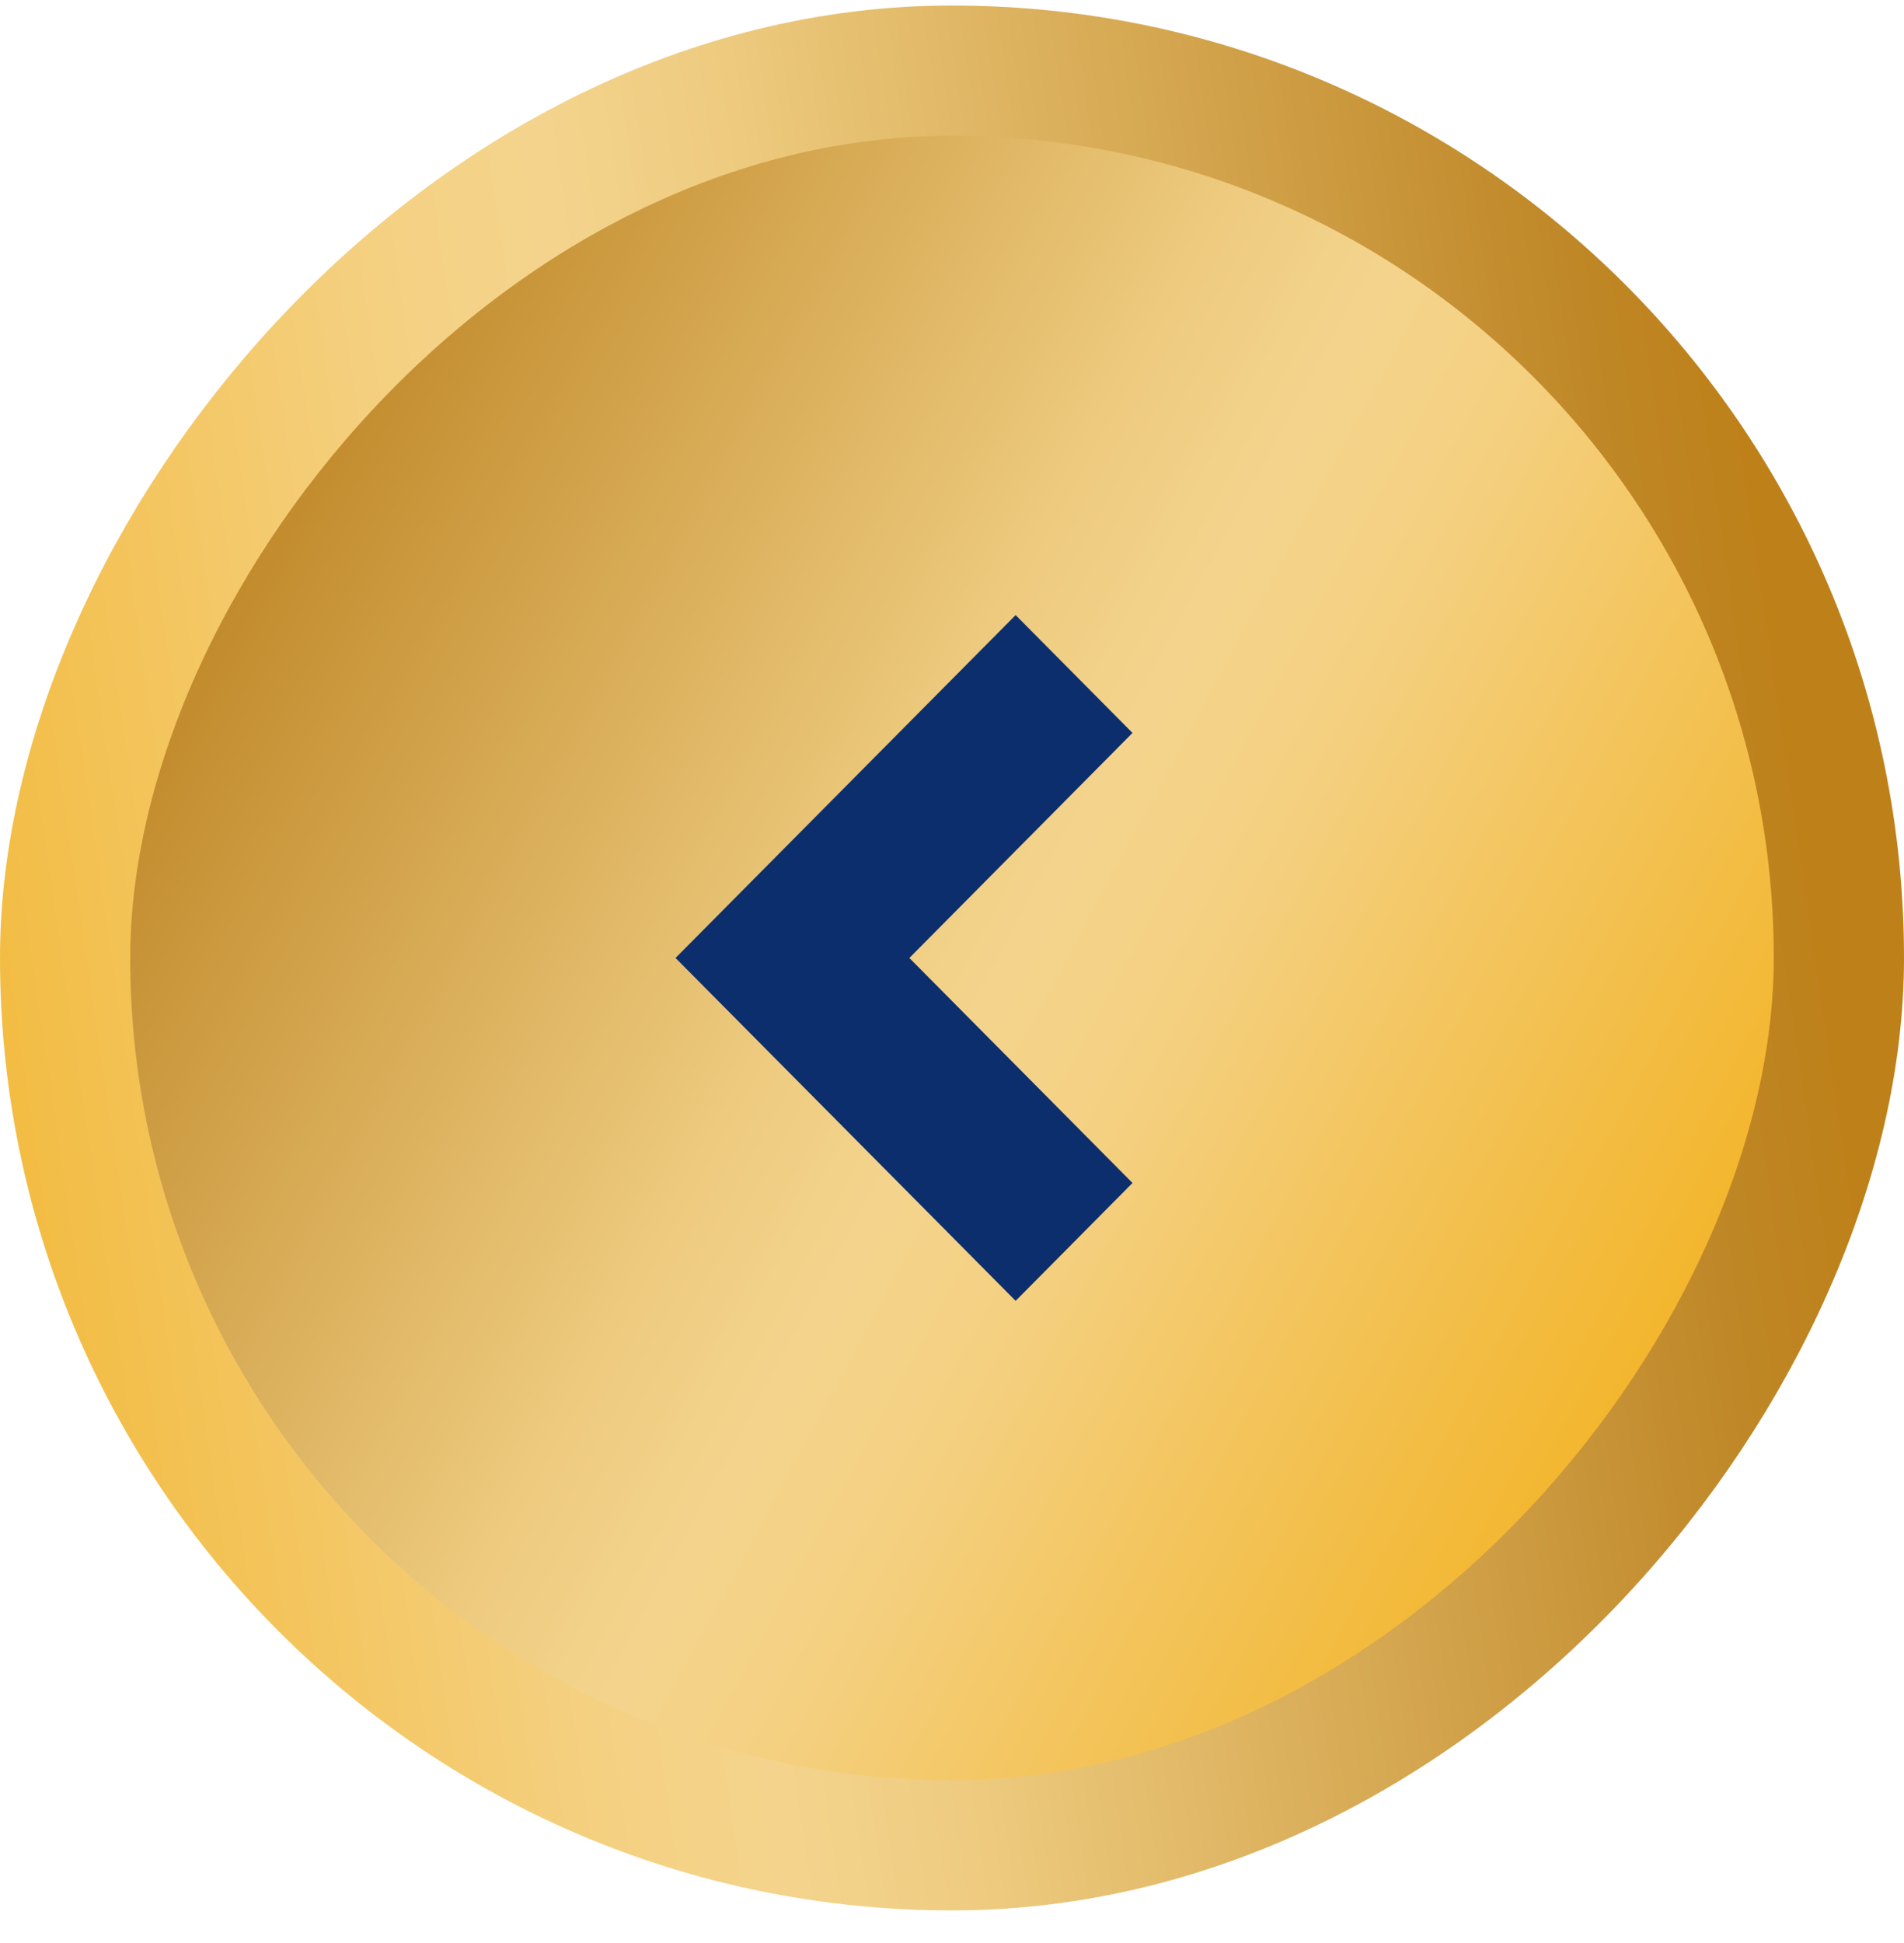
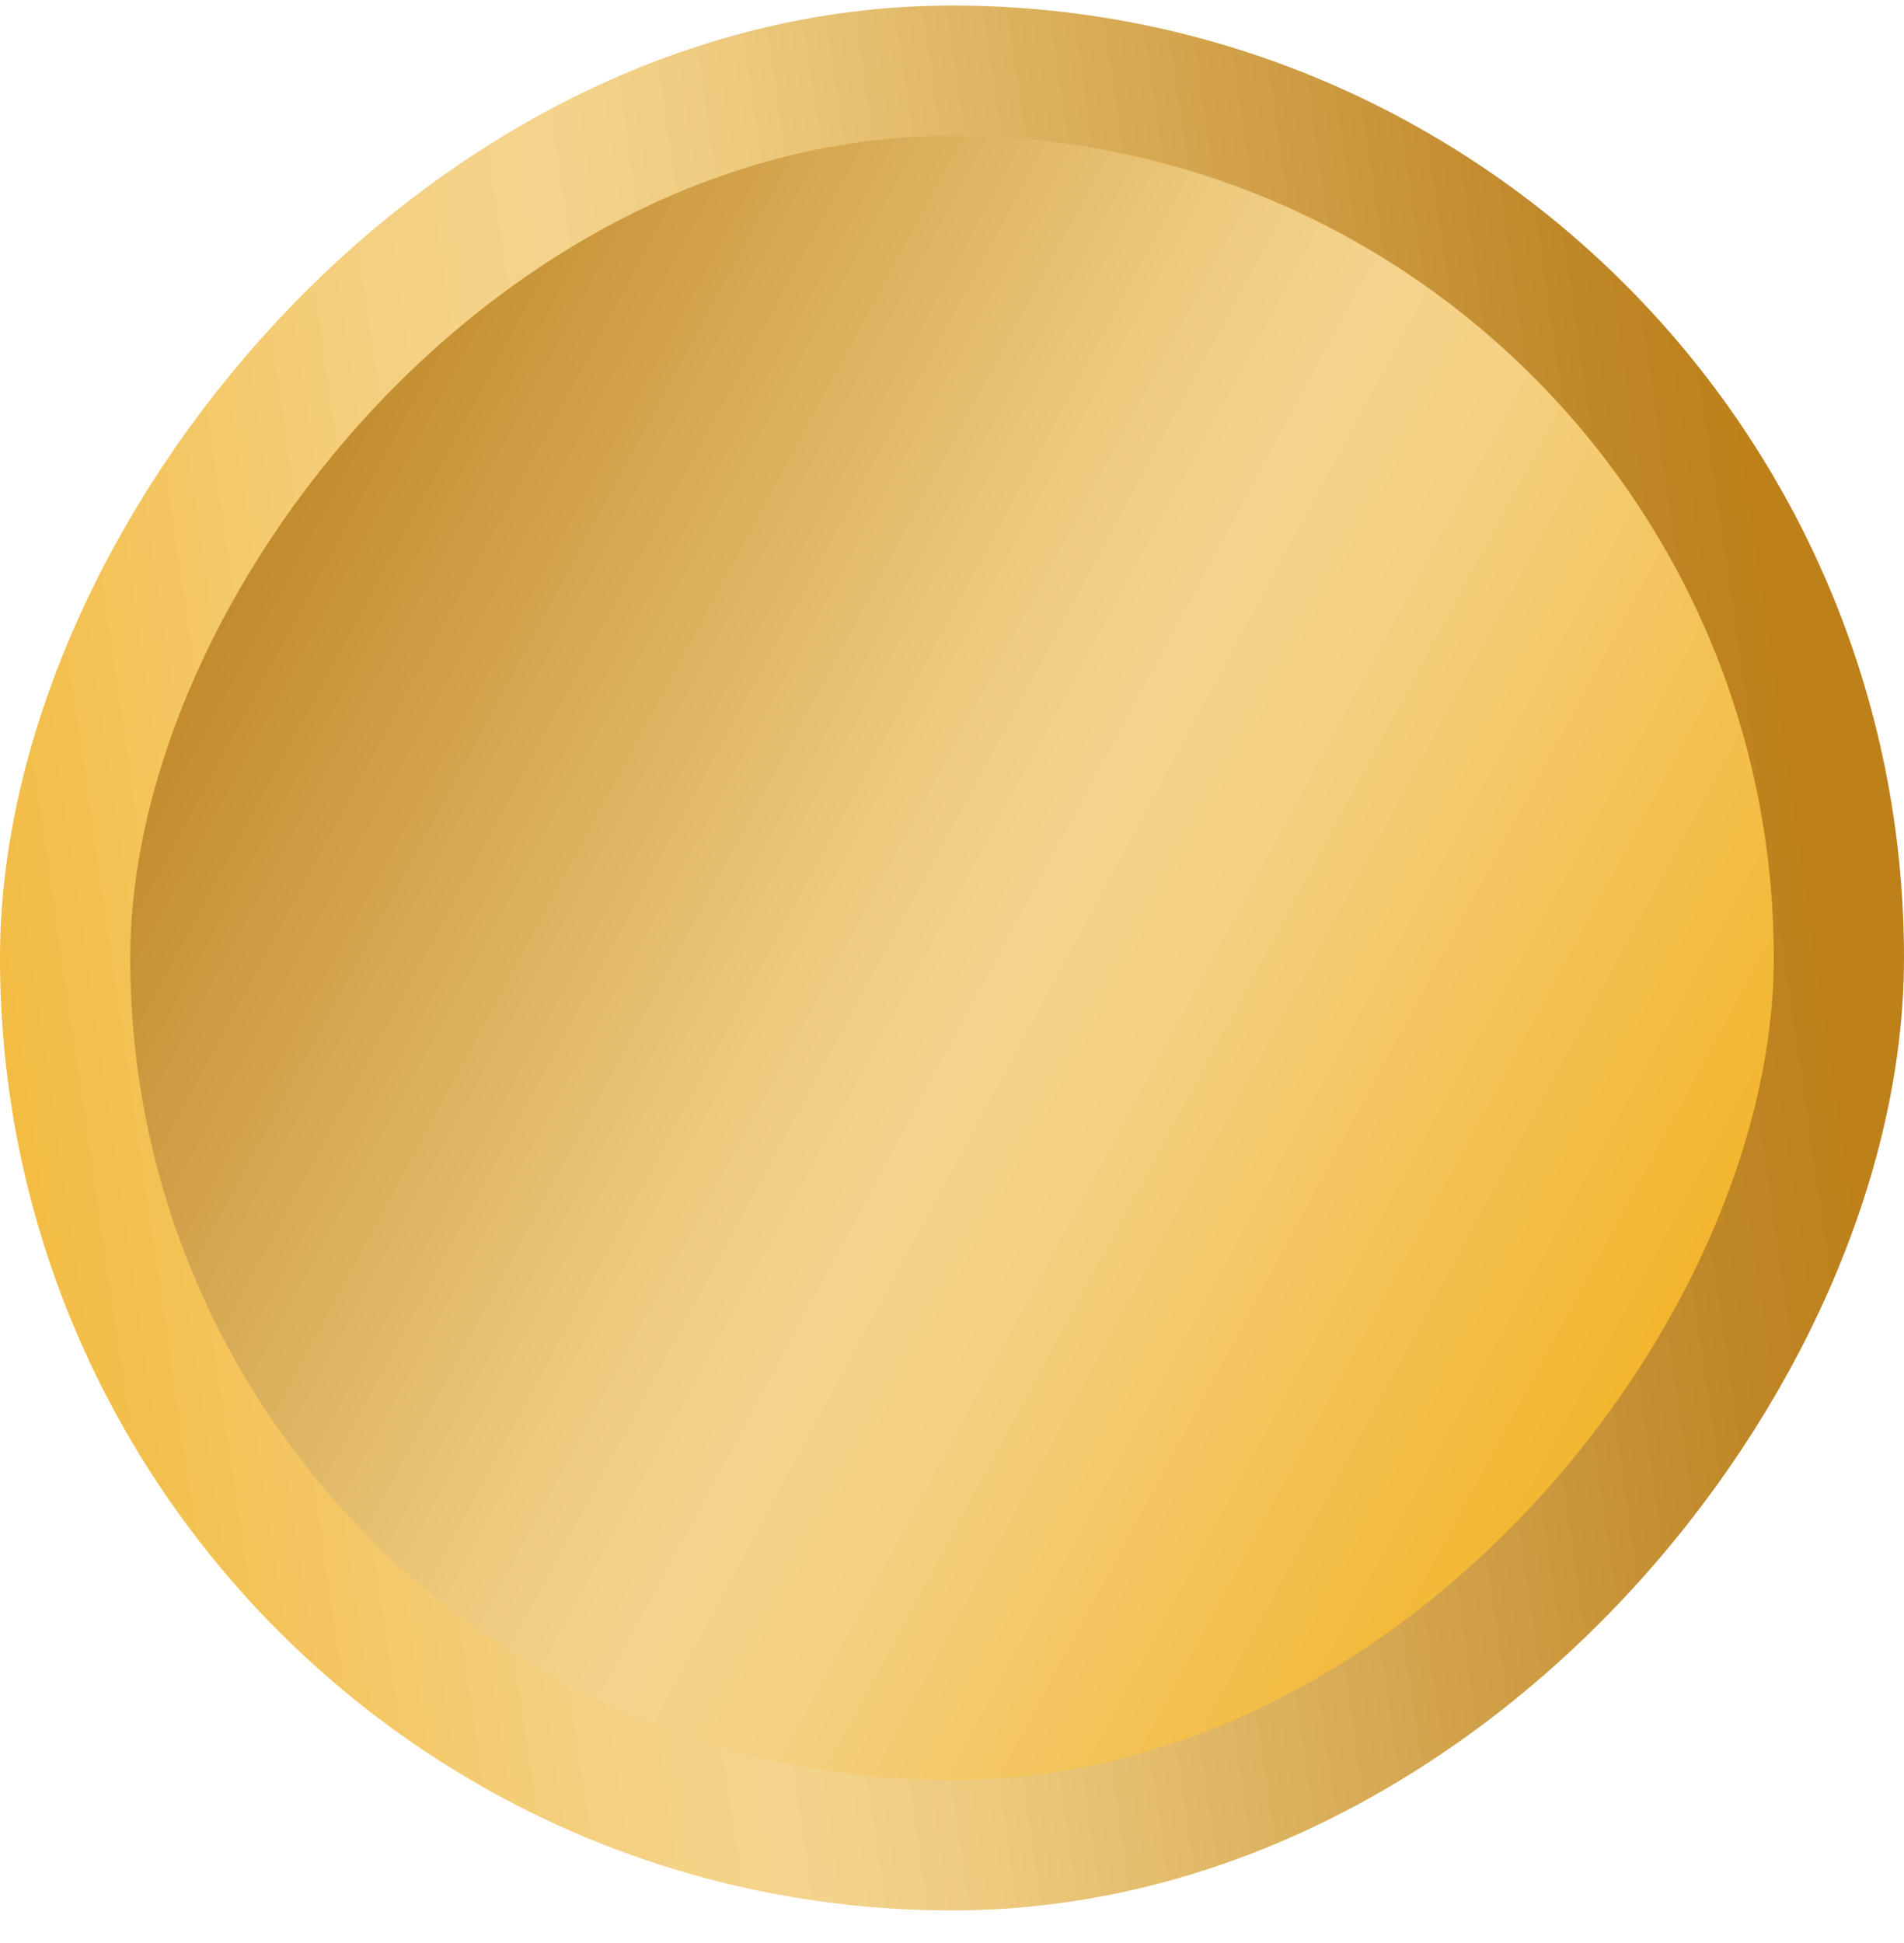
<svg xmlns="http://www.w3.org/2000/svg" width="50" height="51" viewBox="0 0 50 51" fill="none">
  <rect x="-1.71" y="1.71" width="46.58" height="46.58" rx="23.29" transform="matrix(-1 0 0 1 46.58 0.145)" fill="url(#paint0_linear_253_3612)" />
  <rect x="-1.71" y="1.71" width="46.58" height="46.58" rx="23.29" transform="matrix(-1 0 0 1 46.58 0.145)" stroke="url(#paint1_linear_253_3612)" stroke-width="3.42" />
-   <path d="M29.74 31.051L26.671 34.145L17.74 25.145L26.671 16.145L29.74 19.238L23.88 25.145L29.74 31.051Z" fill="#0C2E6D" />
  <defs>
    <linearGradient id="paint0_linear_253_3612" x1="45.098" y1="14.286" x2="3.963" y2="36.504" gradientUnits="userSpaceOnUse">
      <stop stop-color="#BE811A" />
      <stop offset="0.073" stop-color="#BF8727" />
      <stop offset="0.481" stop-color="#EDCA7E" />
      <stop offset="0.581" stop-color="#F4D48D" />
      <stop offset="0.674" stop-color="#F4D081" />
      <stop offset="1" stop-color="#F3B62E" />
    </linearGradient>
    <linearGradient id="paint1_linear_253_3612" x1="1.50485e-06" y1="16.59" x2="51.339" y2="24.099" gradientUnits="userSpaceOnUse">
      <stop stop-color="#BE811A" />
      <stop offset="0.073" stop-color="#BF8727" />
      <stop offset="0.481" stop-color="#EDCA7E" />
      <stop offset="0.581" stop-color="#F4D48D" />
      <stop offset="0.674" stop-color="#F4D081" />
      <stop offset="1" stop-color="#F3B62E" />
    </linearGradient>
  </defs>
</svg>